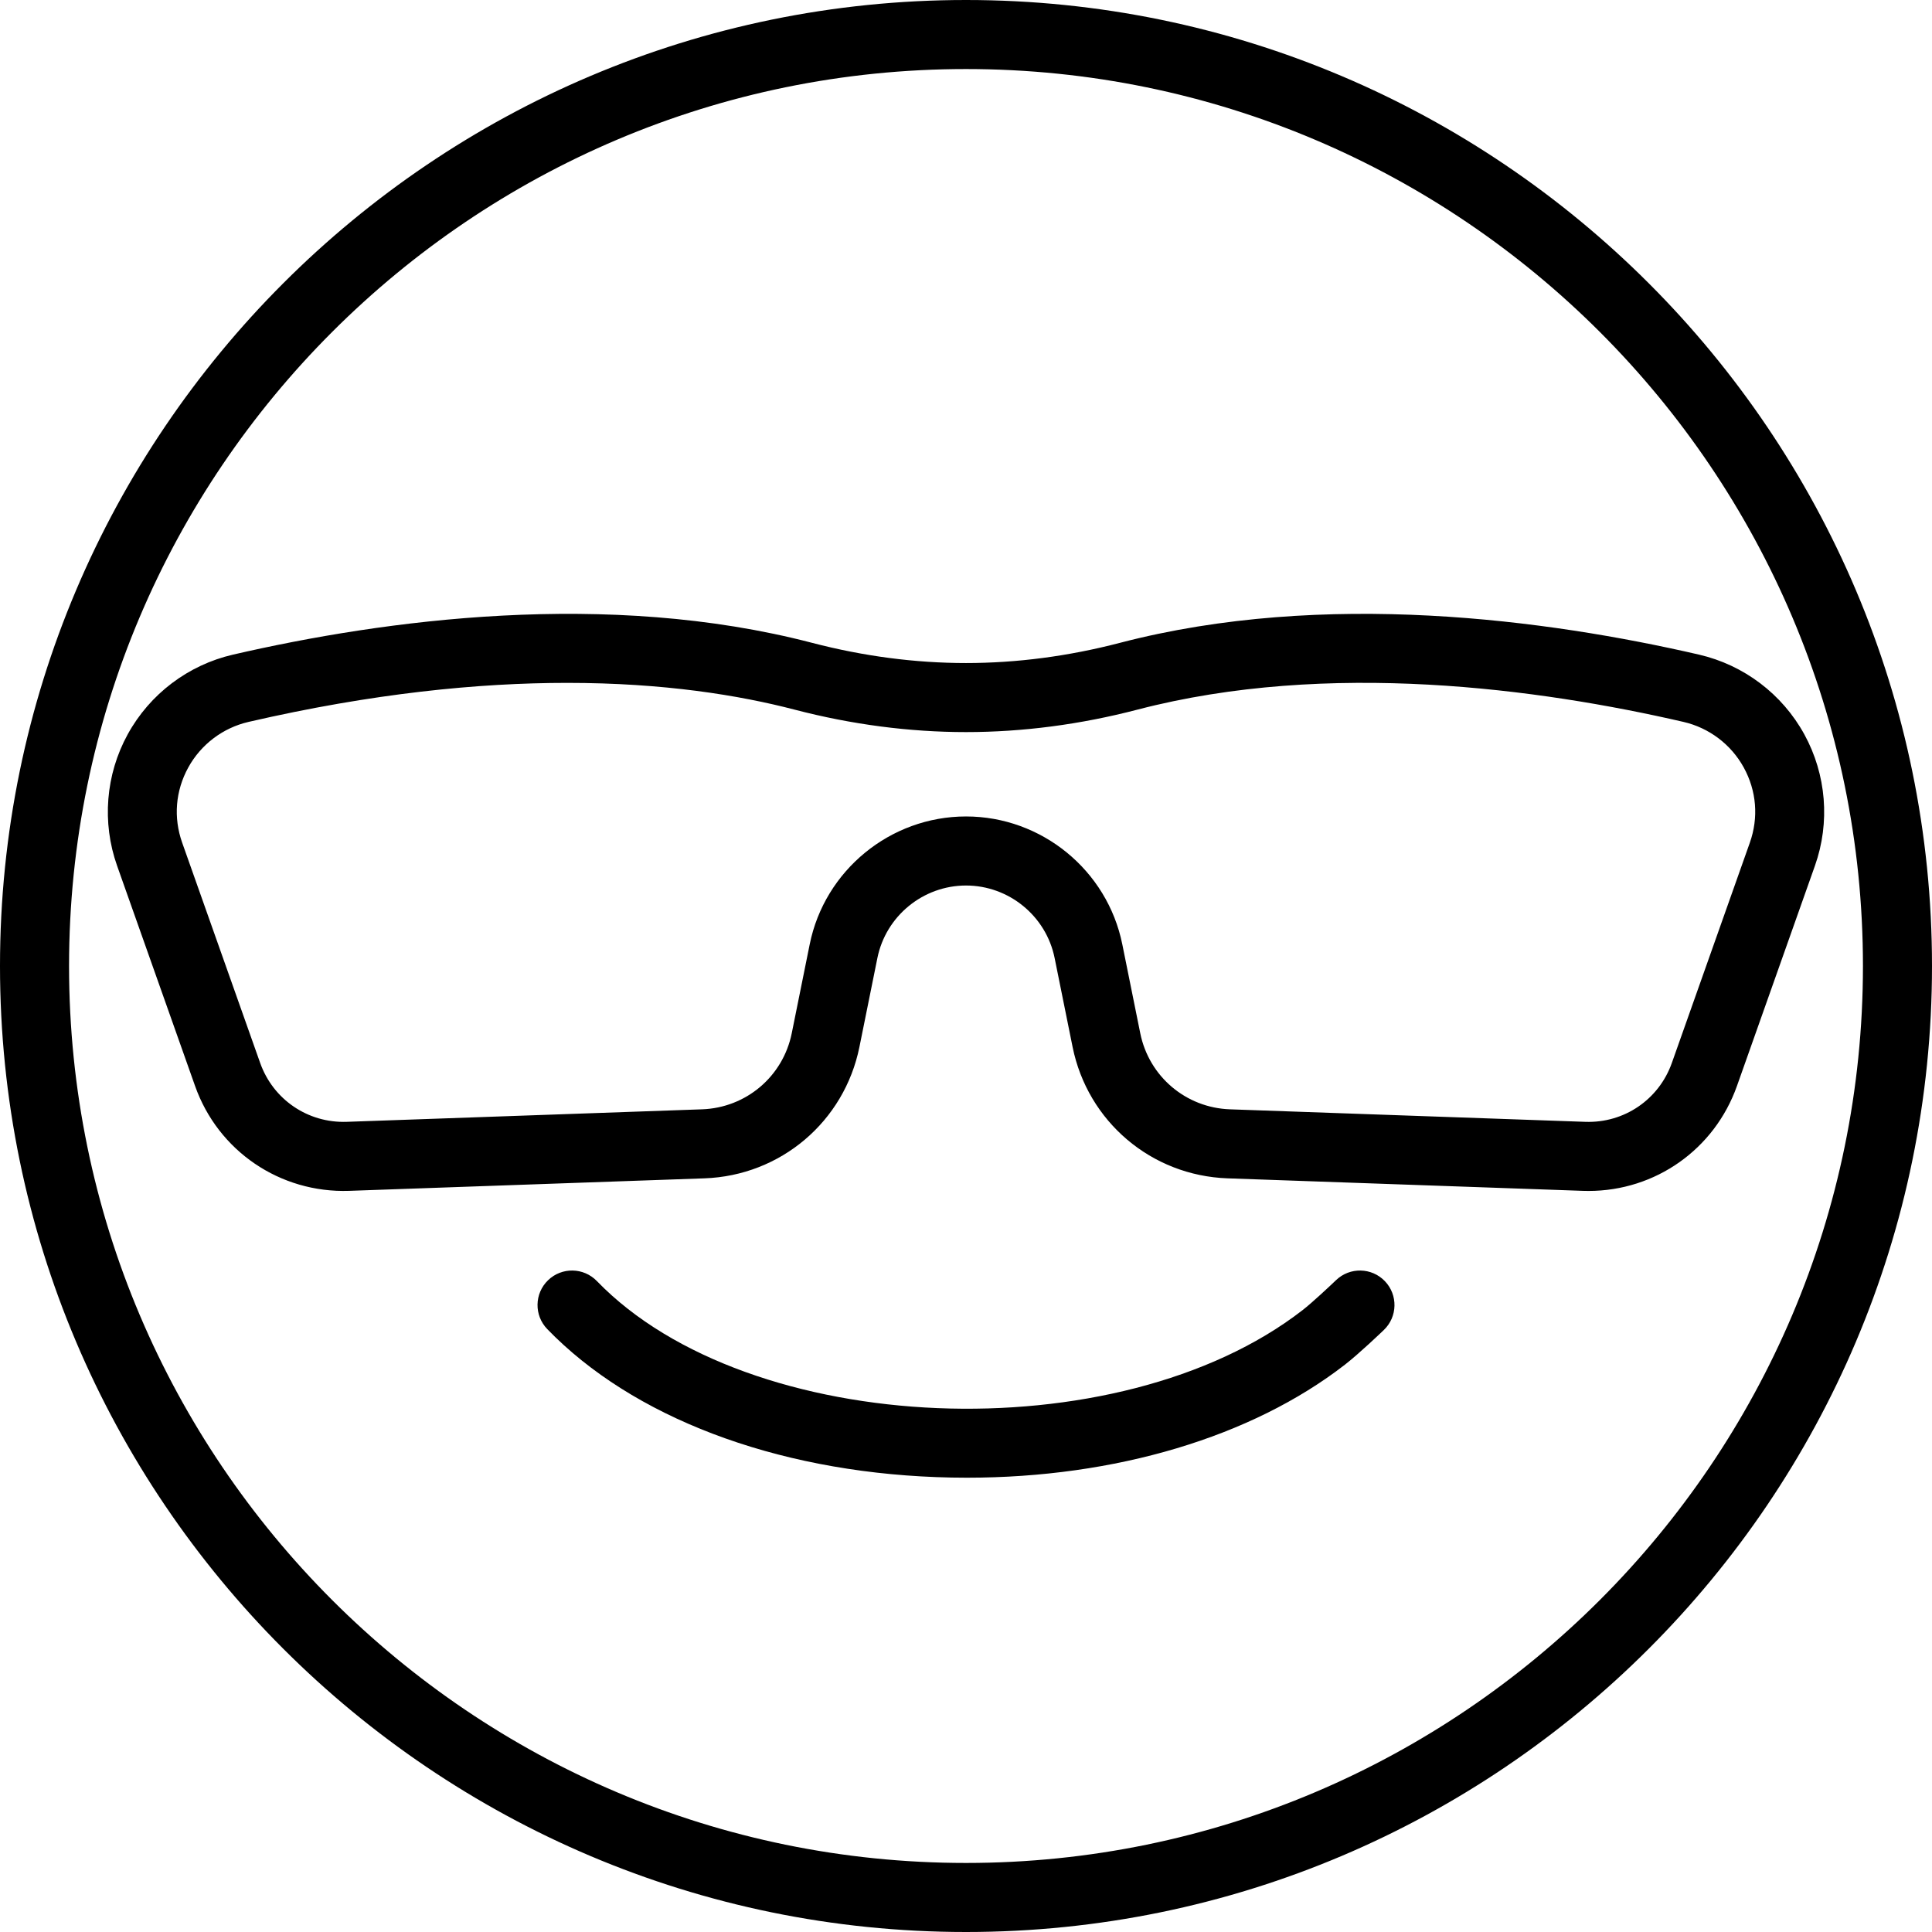
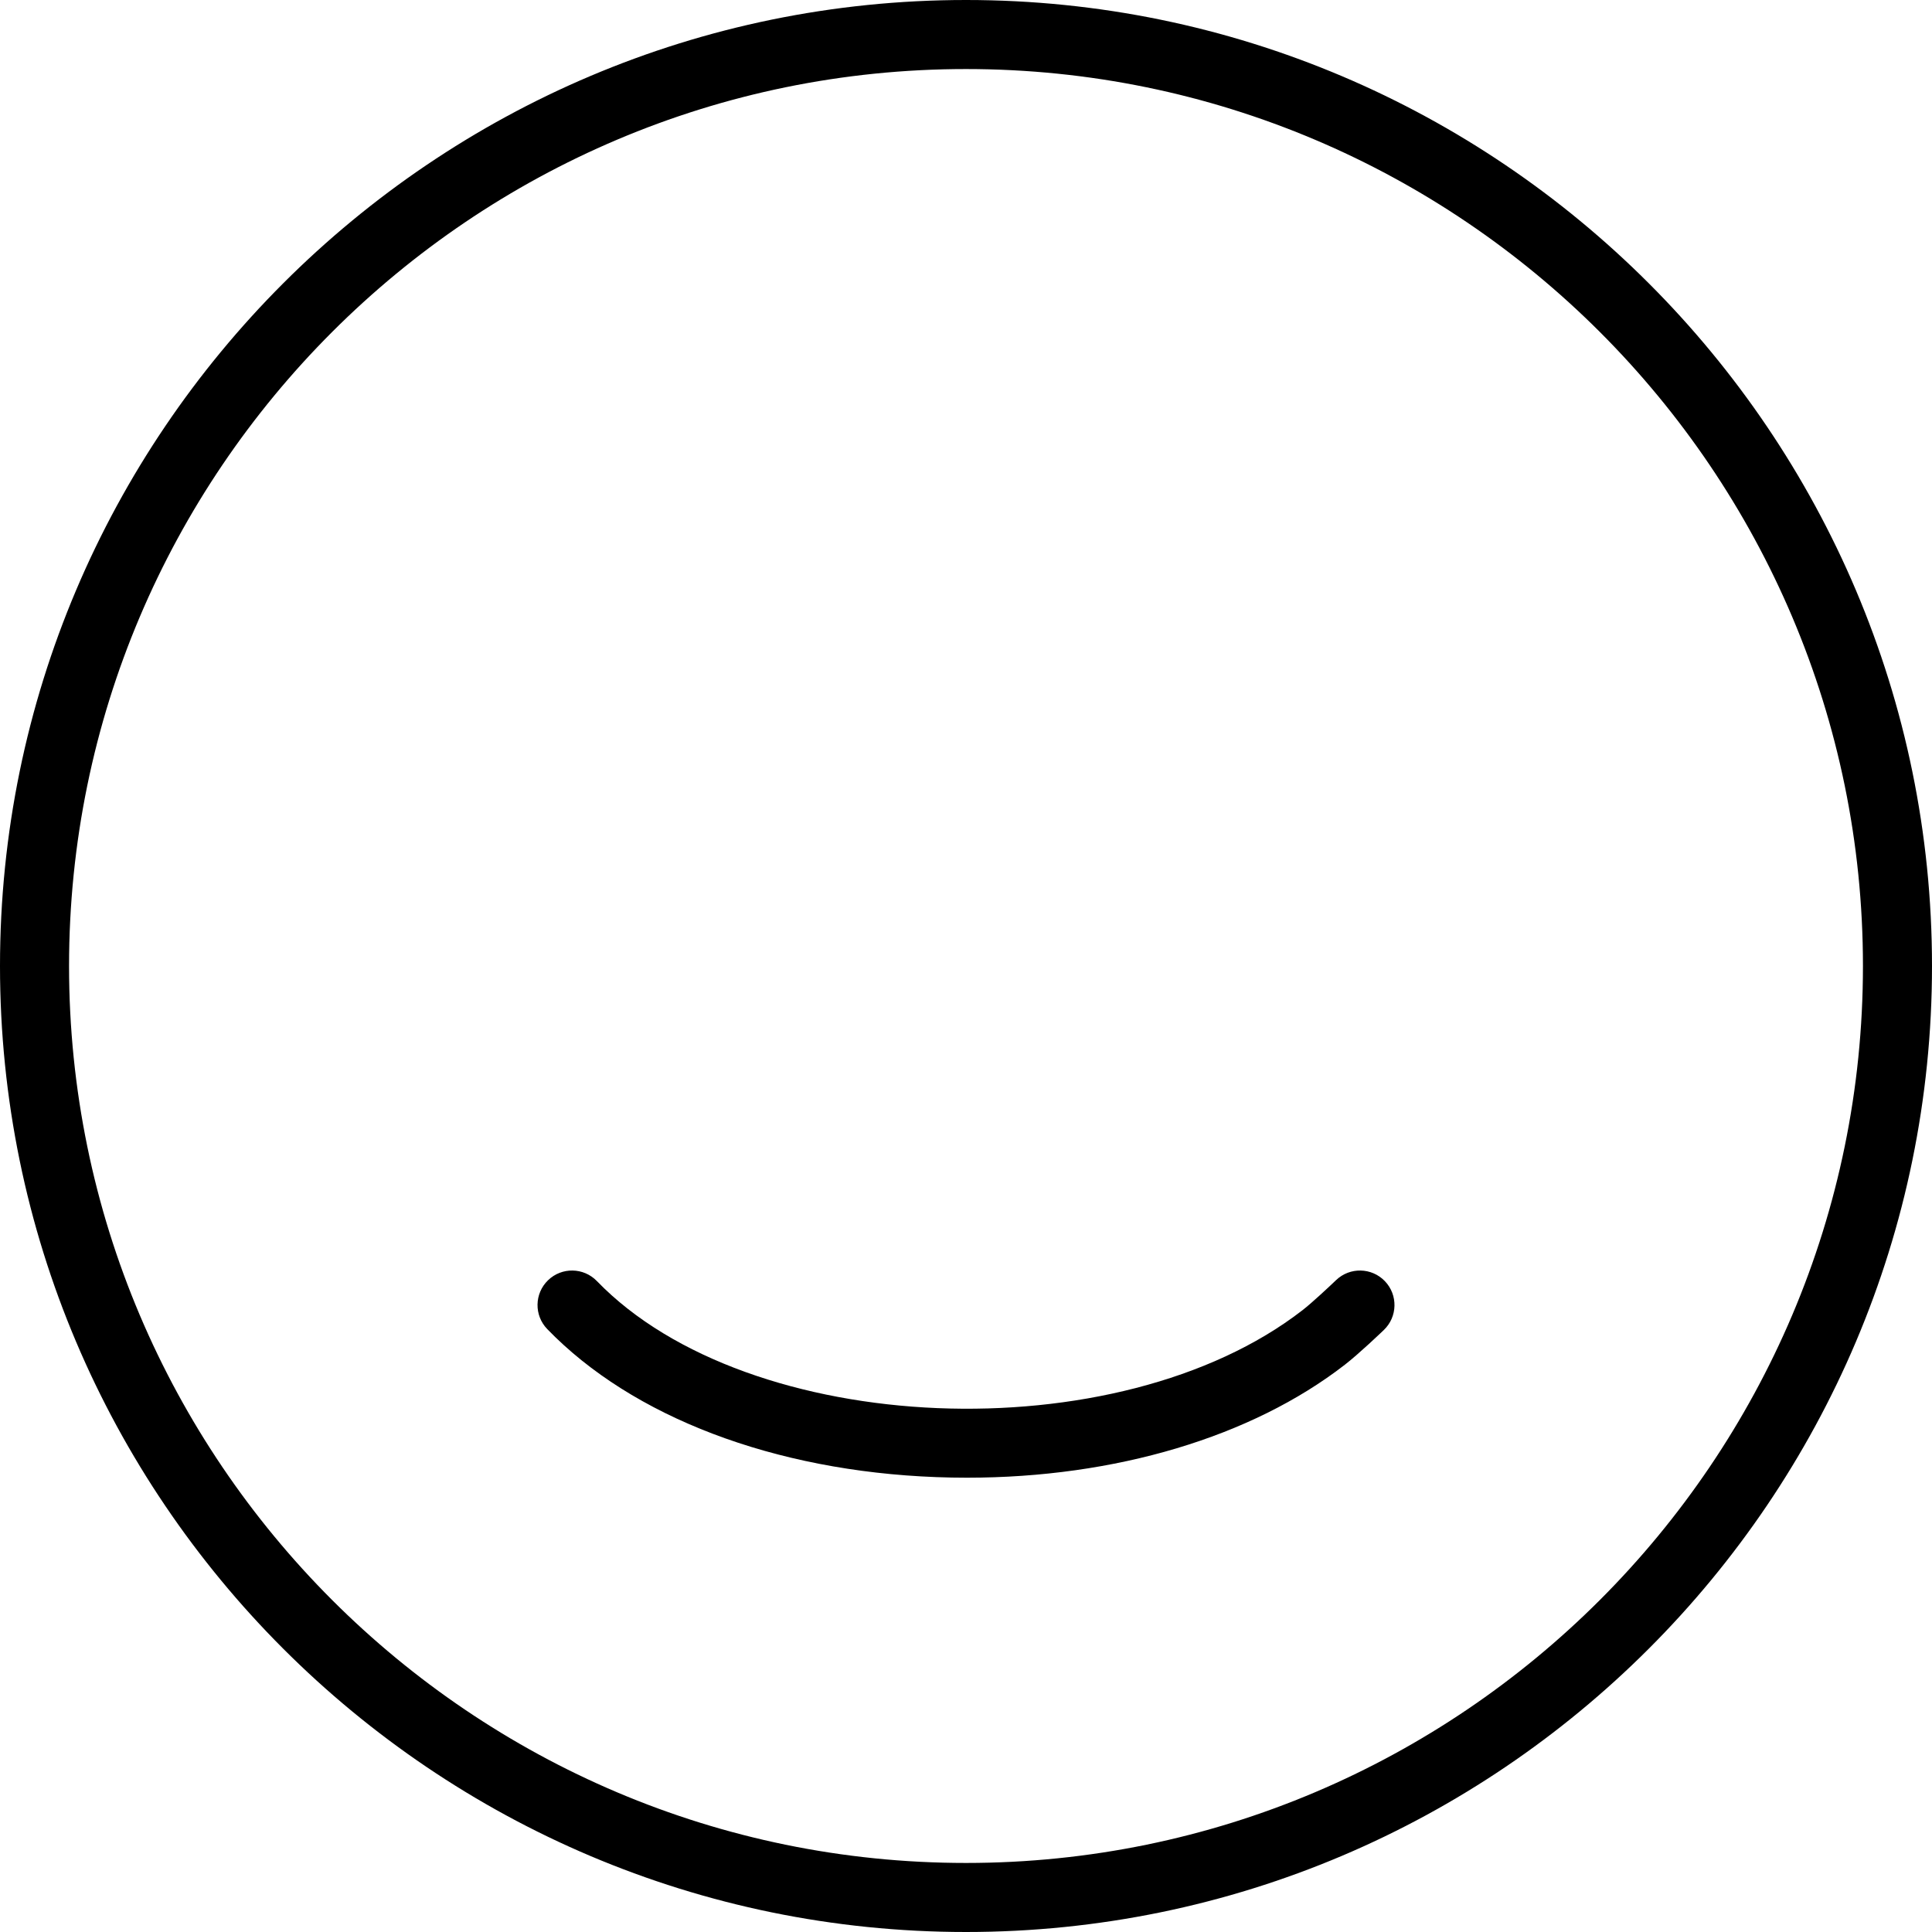
<svg xmlns="http://www.w3.org/2000/svg" fill="#000000" height="800px" width="800px" version="1.1" id="Layer_1" viewBox="0 0 512 512" xml:space="preserve">
  <g>
    <g>
      <path d="M255.999,0C114.841,0,0,114.841,0,256.001S114.841,512,255.999,512C397.159,512,512,397.16,512,256.001    S397.159,0,255.999,0z M255.999,493.702c-131.068,0-237.7-106.632-237.7-237.702s106.632-237.702,237.7-237.702    c131.069,0,237.702,106.632,237.702,237.702S387.068,493.702,255.999,493.702z" />
    </g>
  </g>
  <g>
    <g>
      <path d="M367.008,339.521c-3.499-3.648-9.29-3.768-12.936-0.272c-1.62,1.553-6.373,6.009-8.879,7.952    c-48.911,37.923-146.79,33.888-187.018-7.708c-3.512-3.632-9.304-3.731-12.937-0.216c-3.632,3.512-3.729,9.304-0.216,12.937    c22.546,23.312,60.11,37.613,103.062,39.237c2.742,0.104,5.47,0.155,8.186,0.155c39.227,0,75.368-10.742,100.136-29.945    c3.715-2.88,9.664-8.566,10.33-9.204C370.383,348.96,370.505,343.169,367.008,339.521z" />
    </g>
  </g>
  <g>
    <g>
-       <path d="M478.16,194.601c-5.859-10.681-16.034-18.378-27.913-21.121c-40.031-9.239-99.151-17.28-153.453-3.121    c-13.623,3.552-27.347,5.354-40.791,5.354s-27.168-1.802-40.791-5.354c-54.303-14.161-113.421-6.117-153.454,3.122    c-11.88,2.742-22.054,10.44-27.913,21.121c-5.851,10.664-6.878,23.357-2.817,34.826L51.697,287.8    c6.114,17.265,22.543,28.401,40.823,27.787l94.167-3.316c20.185-0.711,37.075-15.033,41.073-34.832l4.757-23.553    c2.248-11.133,12.125-19.215,23.486-19.215c0.001,0,0.002,0,0.004,0c11.355,0,21.229,8.078,23.478,19.21l4.758,23.558    c3.998,19.797,20.888,34.12,41.073,34.832l94.167,3.316c0.504,0.017,1.003,0.026,1.504,0.026    c17.692-0.001,33.373-11.023,39.321-27.813l20.669-58.372C485.038,217.958,484.011,205.266,478.16,194.601z M463.725,223.318    l-20.669,58.372c-3.434,9.697-12.636,15.974-22.93,15.607l-94.167-3.316c-11.687-0.411-21.466-8.704-23.78-20.167l-4.758-23.558    c-3.966-19.636-21.383-33.886-41.413-33.886c-0.002,0-0.005,0-0.007,0c-20.035,0-37.456,14.254-41.422,33.892l-4.757,23.553    c-2.315,11.461-12.093,19.754-23.78,20.166l-94.167,3.316c-10.282,0.355-19.495-5.909-22.929-15.607l-20.669-58.372    c-2.356-6.655-1.785-13.728,1.61-19.915c3.355-6.114,9.181-10.522,15.986-12.092c32.914-7.597,61.009-10.341,84.439-10.341    c25.621,0,45.661,3.285,60.28,7.096c15.131,3.945,30.409,5.946,45.41,5.946c15,0,30.278-2.001,45.409-5.946    c50.707-13.224,106.686-5.532,144.719,3.245c6.805,1.57,12.631,5.978,15.986,12.092    C465.509,209.59,466.081,216.662,463.725,223.318z" />
-     </g>
+       </g>
  </g>
</svg>